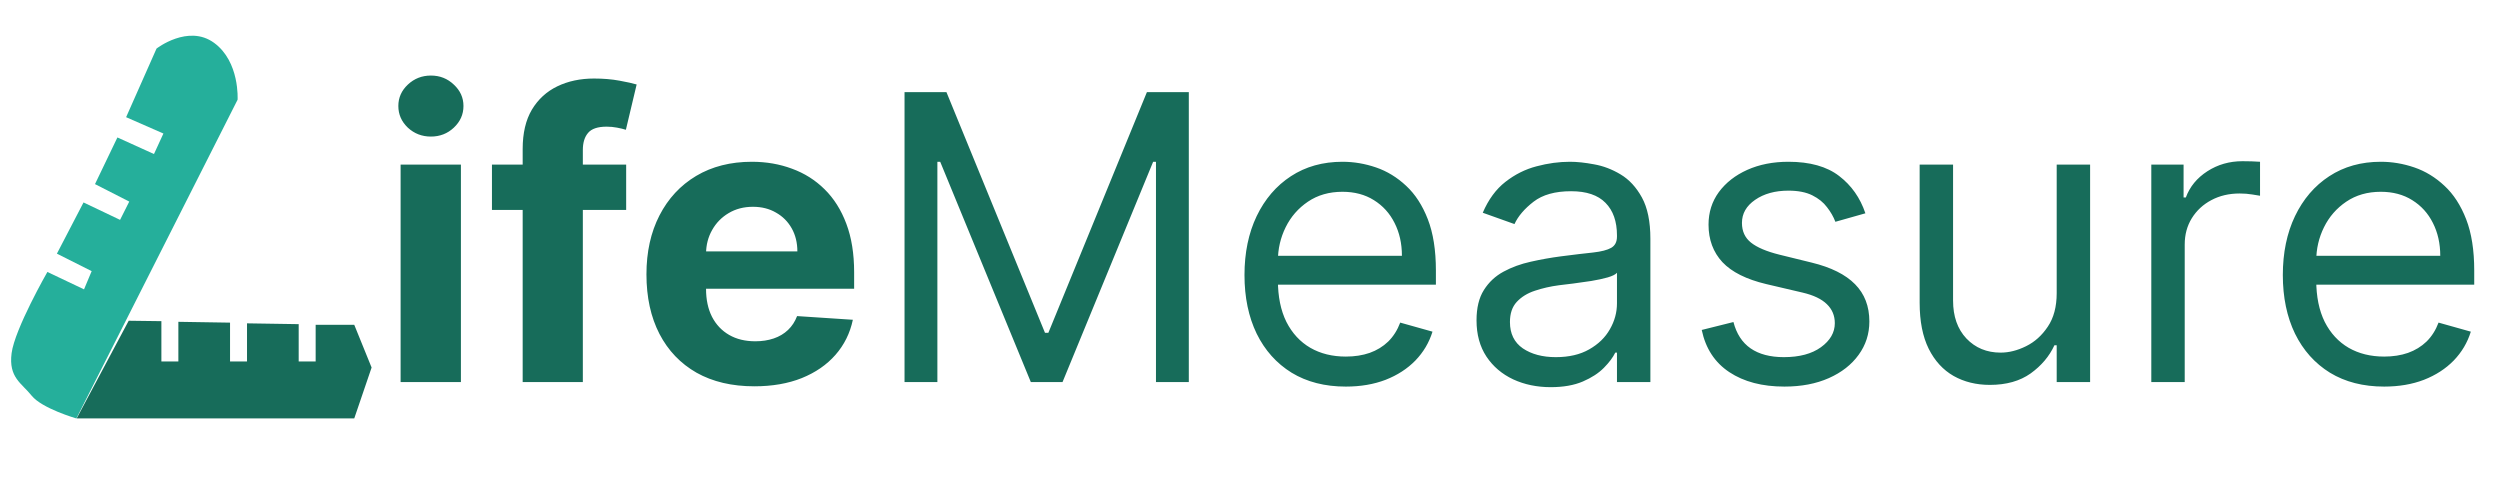
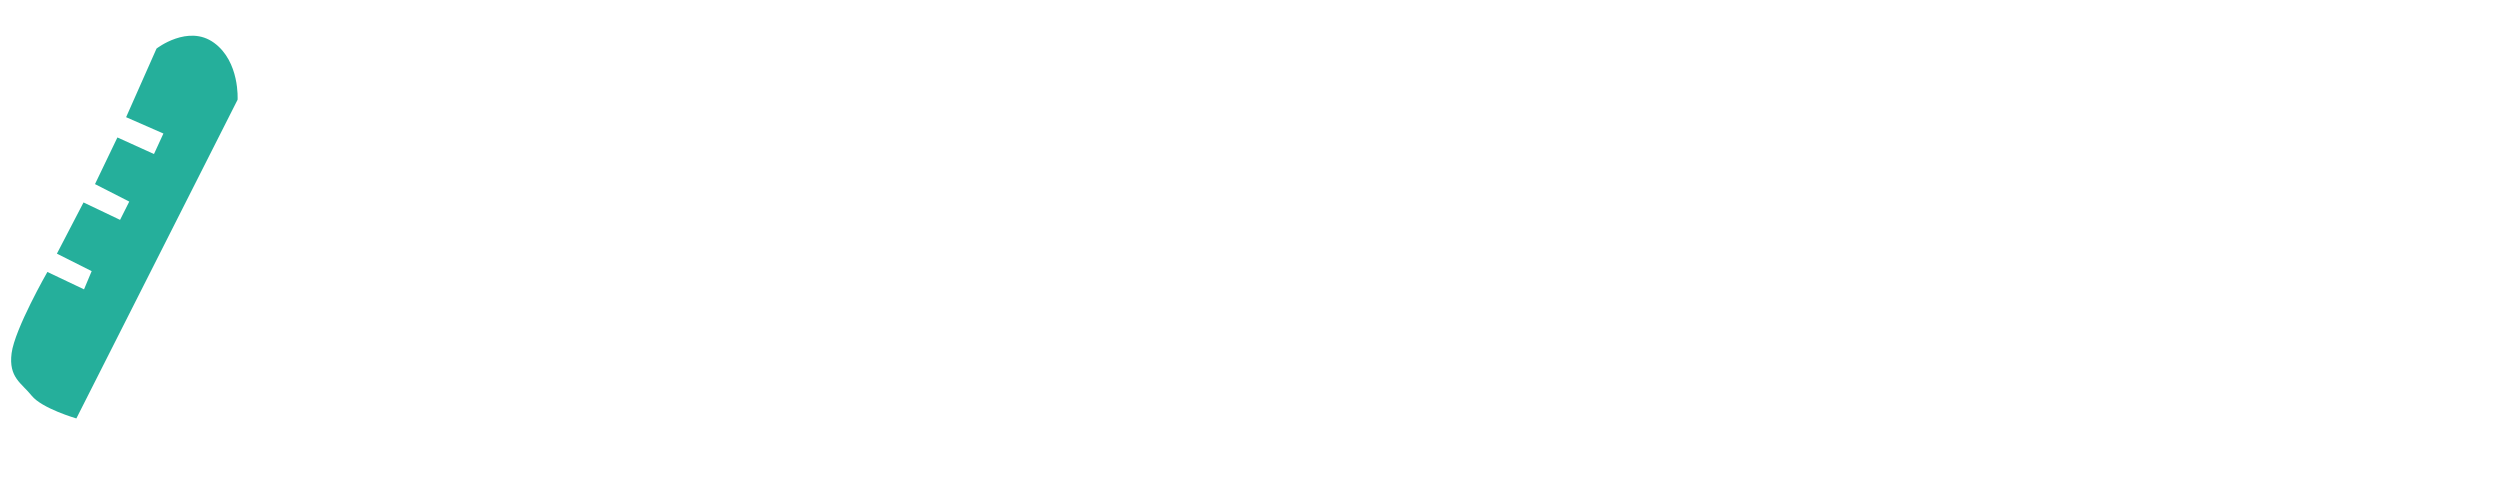
<svg xmlns="http://www.w3.org/2000/svg" width="301" height="58" viewBox="0 0 301 58" fill="none">
-   <path d="M48.233 46V19.818H55.494V46H48.233ZM51.88 16.443C50.801 16.443 49.875 16.085 49.102 15.369C48.341 14.642 47.96 13.773 47.96 12.761C47.96 11.761 48.341 10.903 49.102 10.188C49.875 9.46 50.801 9.097 51.88 9.097C52.96 9.097 53.88 9.46 54.642 10.188C55.414 10.903 55.801 11.761 55.801 12.761C55.801 13.773 55.414 14.642 54.642 15.369C53.88 16.085 52.96 16.443 51.88 16.443ZM75.39 19.818V25.273H59.231V19.818H75.39ZM62.93 46V17.926C62.93 16.028 63.299 14.454 64.038 13.204C64.788 11.954 65.811 11.017 67.106 10.392C68.402 9.767 69.873 9.455 71.521 9.455C72.635 9.455 73.652 9.54 74.572 9.71C75.504 9.881 76.197 10.034 76.652 10.171L75.356 15.625C75.072 15.534 74.72 15.449 74.299 15.369C73.89 15.29 73.47 15.25 73.038 15.25C71.97 15.25 71.226 15.5 70.805 16C70.385 16.489 70.174 17.176 70.174 18.062V46H62.93ZM90.821 46.511C88.128 46.511 85.809 45.966 83.866 44.875C81.934 43.773 80.446 42.216 79.4 40.205C78.355 38.182 77.832 35.79 77.832 33.028C77.832 30.335 78.355 27.972 79.4 25.938C80.446 23.903 81.917 22.318 83.815 21.182C85.724 20.046 87.963 19.477 90.531 19.477C92.258 19.477 93.866 19.756 95.355 20.312C96.855 20.858 98.162 21.682 99.275 22.784C100.4 23.886 101.275 25.273 101.9 26.943C102.525 28.602 102.838 30.546 102.838 32.773V34.767H80.73V30.267H96.003C96.003 29.222 95.775 28.296 95.321 27.489C94.866 26.682 94.236 26.051 93.429 25.597C92.633 25.131 91.707 24.898 90.65 24.898C89.548 24.898 88.571 25.153 87.719 25.665C86.878 26.165 86.219 26.841 85.741 27.693C85.264 28.534 85.02 29.472 85.008 30.506V34.784C85.008 36.08 85.247 37.199 85.724 38.142C86.213 39.085 86.9 39.812 87.787 40.324C88.673 40.835 89.724 41.091 90.94 41.091C91.747 41.091 92.486 40.977 93.156 40.75C93.826 40.523 94.4 40.182 94.878 39.727C95.355 39.273 95.719 38.716 95.969 38.057L102.684 38.5C102.343 40.114 101.645 41.523 100.588 42.727C99.542 43.92 98.19 44.852 96.531 45.523C94.883 46.182 92.98 46.511 90.821 46.511ZM108.906 11.091H113.951L125.815 40.068H126.224L138.088 11.091H143.133V46H139.179V19.477H138.838L127.929 46H124.111L113.201 19.477H112.861V46H108.906V11.091ZM162.041 46.545C159.518 46.545 157.342 45.989 155.513 44.875C153.694 43.75 152.291 42.182 151.302 40.17C150.325 38.148 149.836 35.795 149.836 33.114C149.836 30.432 150.325 28.068 151.302 26.023C152.291 23.966 153.666 22.364 155.427 21.216C157.2 20.057 159.268 19.477 161.632 19.477C162.995 19.477 164.342 19.704 165.672 20.159C167.001 20.614 168.211 21.352 169.302 22.375C170.393 23.386 171.263 24.727 171.91 26.398C172.558 28.068 172.882 30.125 172.882 32.568V34.273H152.7V30.796H168.791C168.791 29.318 168.495 28 167.905 26.841C167.325 25.682 166.495 24.767 165.416 24.097C164.348 23.426 163.086 23.091 161.632 23.091C160.03 23.091 158.643 23.489 157.473 24.284C156.314 25.068 155.422 26.091 154.797 27.352C154.172 28.614 153.859 29.966 153.859 31.409V33.727C153.859 35.705 154.2 37.381 154.882 38.756C155.575 40.119 156.535 41.159 157.763 41.875C158.99 42.58 160.416 42.932 162.041 42.932C163.098 42.932 164.052 42.784 164.905 42.489C165.768 42.182 166.513 41.727 167.138 41.125C167.763 40.511 168.245 39.75 168.586 38.841L172.473 39.932C172.064 41.25 171.376 42.409 170.41 43.409C169.444 44.398 168.251 45.17 166.831 45.727C165.41 46.273 163.814 46.545 162.041 46.545ZM186.706 46.614C185.047 46.614 183.541 46.301 182.189 45.676C180.836 45.04 179.763 44.125 178.967 42.932C178.172 41.727 177.774 40.273 177.774 38.568C177.774 37.068 178.069 35.852 178.66 34.92C179.251 33.977 180.041 33.239 181.03 32.705C182.018 32.17 183.109 31.773 184.302 31.511C185.507 31.239 186.717 31.023 187.933 30.864C189.524 30.659 190.814 30.506 191.802 30.403C192.802 30.29 193.53 30.102 193.984 29.841C194.45 29.579 194.683 29.125 194.683 28.477V28.341C194.683 26.659 194.223 25.352 193.302 24.421C192.393 23.489 191.013 23.023 189.16 23.023C187.24 23.023 185.734 23.443 184.643 24.284C183.552 25.125 182.785 26.023 182.342 26.977L178.524 25.614C179.206 24.023 180.115 22.784 181.251 21.898C182.399 21 183.649 20.375 185.001 20.023C186.365 19.659 187.706 19.477 189.024 19.477C189.865 19.477 190.831 19.579 191.922 19.784C193.024 19.977 194.086 20.381 195.109 20.994C196.143 21.608 197.001 22.534 197.683 23.773C198.365 25.011 198.706 26.671 198.706 28.75V46H194.683V42.455H194.478C194.206 43.023 193.751 43.631 193.115 44.278C192.478 44.926 191.632 45.477 190.575 45.932C189.518 46.386 188.228 46.614 186.706 46.614ZM187.319 43C188.91 43 190.251 42.688 191.342 42.062C192.444 41.438 193.274 40.631 193.831 39.642C194.399 38.653 194.683 37.614 194.683 36.523V32.841C194.513 33.045 194.138 33.233 193.558 33.403C192.99 33.562 192.331 33.705 191.581 33.83C190.842 33.943 190.12 34.045 189.416 34.136C188.723 34.216 188.16 34.284 187.728 34.341C186.683 34.477 185.706 34.699 184.797 35.006C183.899 35.301 183.172 35.75 182.615 36.352C182.069 36.943 181.797 37.75 181.797 38.773C181.797 40.17 182.314 41.227 183.348 41.943C184.393 42.648 185.717 43 187.319 43ZM224.593 25.682L220.98 26.704C220.753 26.102 220.417 25.517 219.974 24.949C219.542 24.369 218.951 23.892 218.201 23.517C217.451 23.142 216.491 22.954 215.321 22.954C213.718 22.954 212.383 23.324 211.315 24.062C210.258 24.79 209.73 25.716 209.73 26.841C209.73 27.841 210.093 28.631 210.821 29.21C211.548 29.79 212.684 30.273 214.23 30.659L218.116 31.614C220.457 32.182 222.201 33.051 223.349 34.222C224.497 35.381 225.071 36.875 225.071 38.705C225.071 40.205 224.639 41.545 223.775 42.727C222.923 43.909 221.73 44.841 220.196 45.523C218.662 46.205 216.878 46.545 214.843 46.545C212.173 46.545 209.963 45.966 208.213 44.807C206.463 43.648 205.355 41.955 204.889 39.727L208.707 38.773C209.071 40.182 209.758 41.239 210.77 41.943C211.792 42.648 213.128 43 214.775 43C216.65 43 218.139 42.602 219.241 41.807C220.355 41 220.912 40.034 220.912 38.909C220.912 38 220.593 37.239 219.957 36.625C219.321 36 218.343 35.534 217.025 35.227L212.662 34.205C210.264 33.636 208.503 32.756 207.378 31.562C206.264 30.358 205.707 28.852 205.707 27.046C205.707 25.568 206.122 24.261 206.951 23.125C207.792 21.989 208.934 21.097 210.378 20.449C211.832 19.801 213.48 19.477 215.321 19.477C217.912 19.477 219.946 20.046 221.423 21.182C222.912 22.318 223.968 23.818 224.593 25.682ZM247.626 35.295V19.818H251.649V46H247.626V41.568H247.353C246.74 42.898 245.785 44.028 244.49 44.96C243.194 45.881 241.558 46.341 239.581 46.341C237.944 46.341 236.49 45.983 235.217 45.267C233.944 44.54 232.944 43.449 232.217 41.994C231.49 40.528 231.126 38.682 231.126 36.455V19.818H235.149V36.182C235.149 38.091 235.683 39.614 236.751 40.75C237.831 41.886 239.206 42.455 240.876 42.455C241.876 42.455 242.893 42.199 243.927 41.688C244.973 41.176 245.848 40.392 246.552 39.335C247.268 38.278 247.626 36.932 247.626 35.295ZM259.017 46V19.818H262.903V23.773H263.176C263.653 22.477 264.517 21.426 265.767 20.619C267.017 19.812 268.426 19.409 269.994 19.409C270.29 19.409 270.659 19.415 271.102 19.426C271.545 19.438 271.88 19.454 272.108 19.477V23.568C271.971 23.534 271.659 23.483 271.17 23.415C270.693 23.335 270.187 23.296 269.653 23.296C268.38 23.296 267.244 23.562 266.244 24.097C265.255 24.619 264.471 25.347 263.892 26.278C263.324 27.199 263.04 28.25 263.04 29.432V46H259.017ZM287.057 46.545C284.534 46.545 282.358 45.989 280.528 44.875C278.71 43.75 277.307 42.182 276.318 40.17C275.341 38.148 274.852 35.795 274.852 33.114C274.852 30.432 275.341 28.068 276.318 26.023C277.307 23.966 278.682 22.364 280.443 21.216C282.216 20.057 284.284 19.477 286.647 19.477C288.011 19.477 289.358 19.704 290.687 20.159C292.017 20.614 293.227 21.352 294.318 22.375C295.409 23.386 296.278 24.727 296.926 26.398C297.574 28.068 297.897 30.125 297.897 32.568V34.273H277.716V30.796H293.807C293.807 29.318 293.511 28 292.92 26.841C292.341 25.682 291.511 24.767 290.432 24.097C289.363 23.426 288.102 23.091 286.647 23.091C285.045 23.091 283.659 23.489 282.488 24.284C281.329 25.068 280.437 26.091 279.812 27.352C279.187 28.614 278.875 29.966 278.875 31.409V33.727C278.875 35.705 279.216 37.381 279.897 38.756C280.591 40.119 281.551 41.159 282.778 41.875C284.005 42.58 285.432 42.932 287.057 42.932C288.113 42.932 289.068 42.784 289.92 42.489C290.784 42.182 291.528 41.727 292.153 41.125C292.778 40.511 293.261 39.75 293.602 38.841L297.488 39.932C297.079 41.25 296.392 42.409 295.426 43.409C294.46 44.398 293.267 45.17 291.846 45.727C290.426 46.273 288.829 46.545 287.057 46.545Z" fill="#176C5A" />
  <path fill-rule="evenodd" clip-rule="evenodd" d="M28.606 12.006C28.606 12.006 28.886 7.421 25.769 5.153C22.652 2.885 18.846 5.848 18.846 5.848L15.184 14.109L19.674 16.076L18.539 18.546L14.136 16.549L11.438 22.166L15.563 24.271L14.456 26.472L10.056 24.375L6.851 30.541L11.037 32.645L10.116 34.839L5.706 32.743C5.706 32.743 1.769 39.611 1.395 42.537C1.021 45.462 2.604 46.127 3.804 47.631C5.04 49.18 9.194 50.38 9.194 50.38L28.606 12.006Z" fill="#25AF9B" />
-   <path fill-rule="evenodd" clip-rule="evenodd" d="M19.431 38.668V43.517H21.475L21.475 38.746L27.697 38.846V43.517H29.74V38.93L35.962 39.028V43.517H38.005L38.005 39.106H42.652L44.741 44.252L42.652 50.377H9.229L15.495 38.617L19.431 38.668Z" fill="#176C5A" />
</svg>